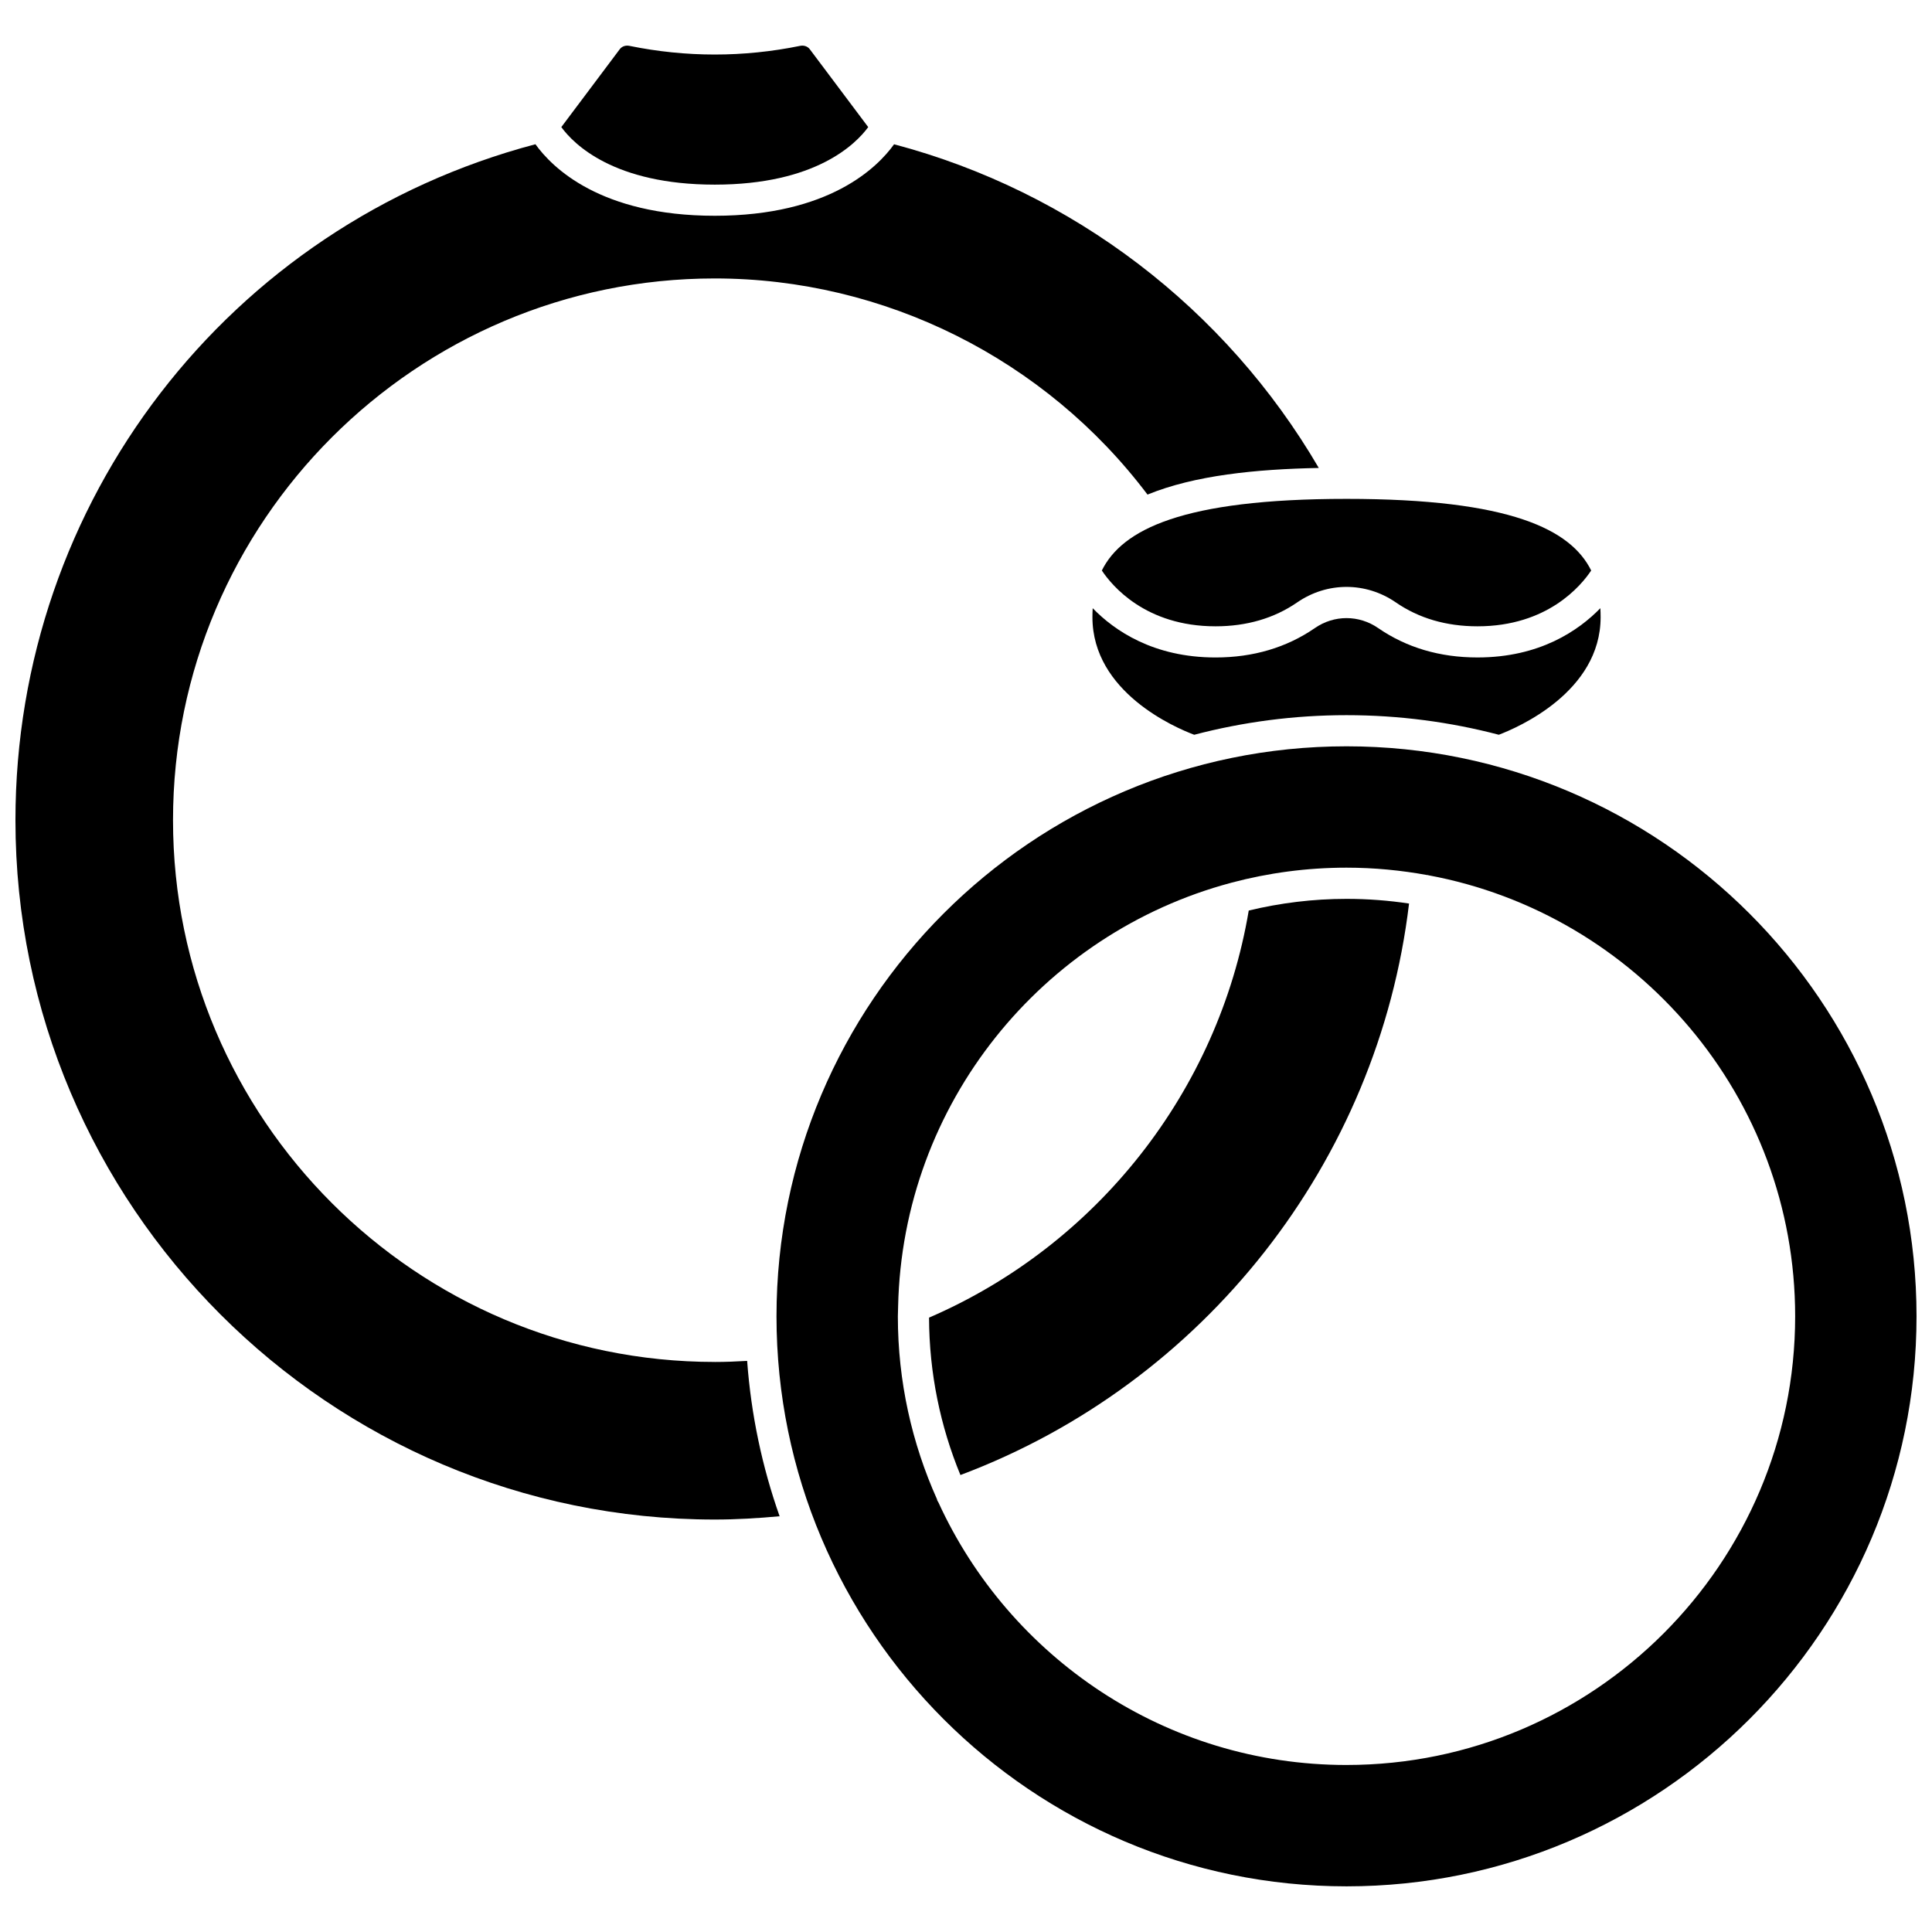
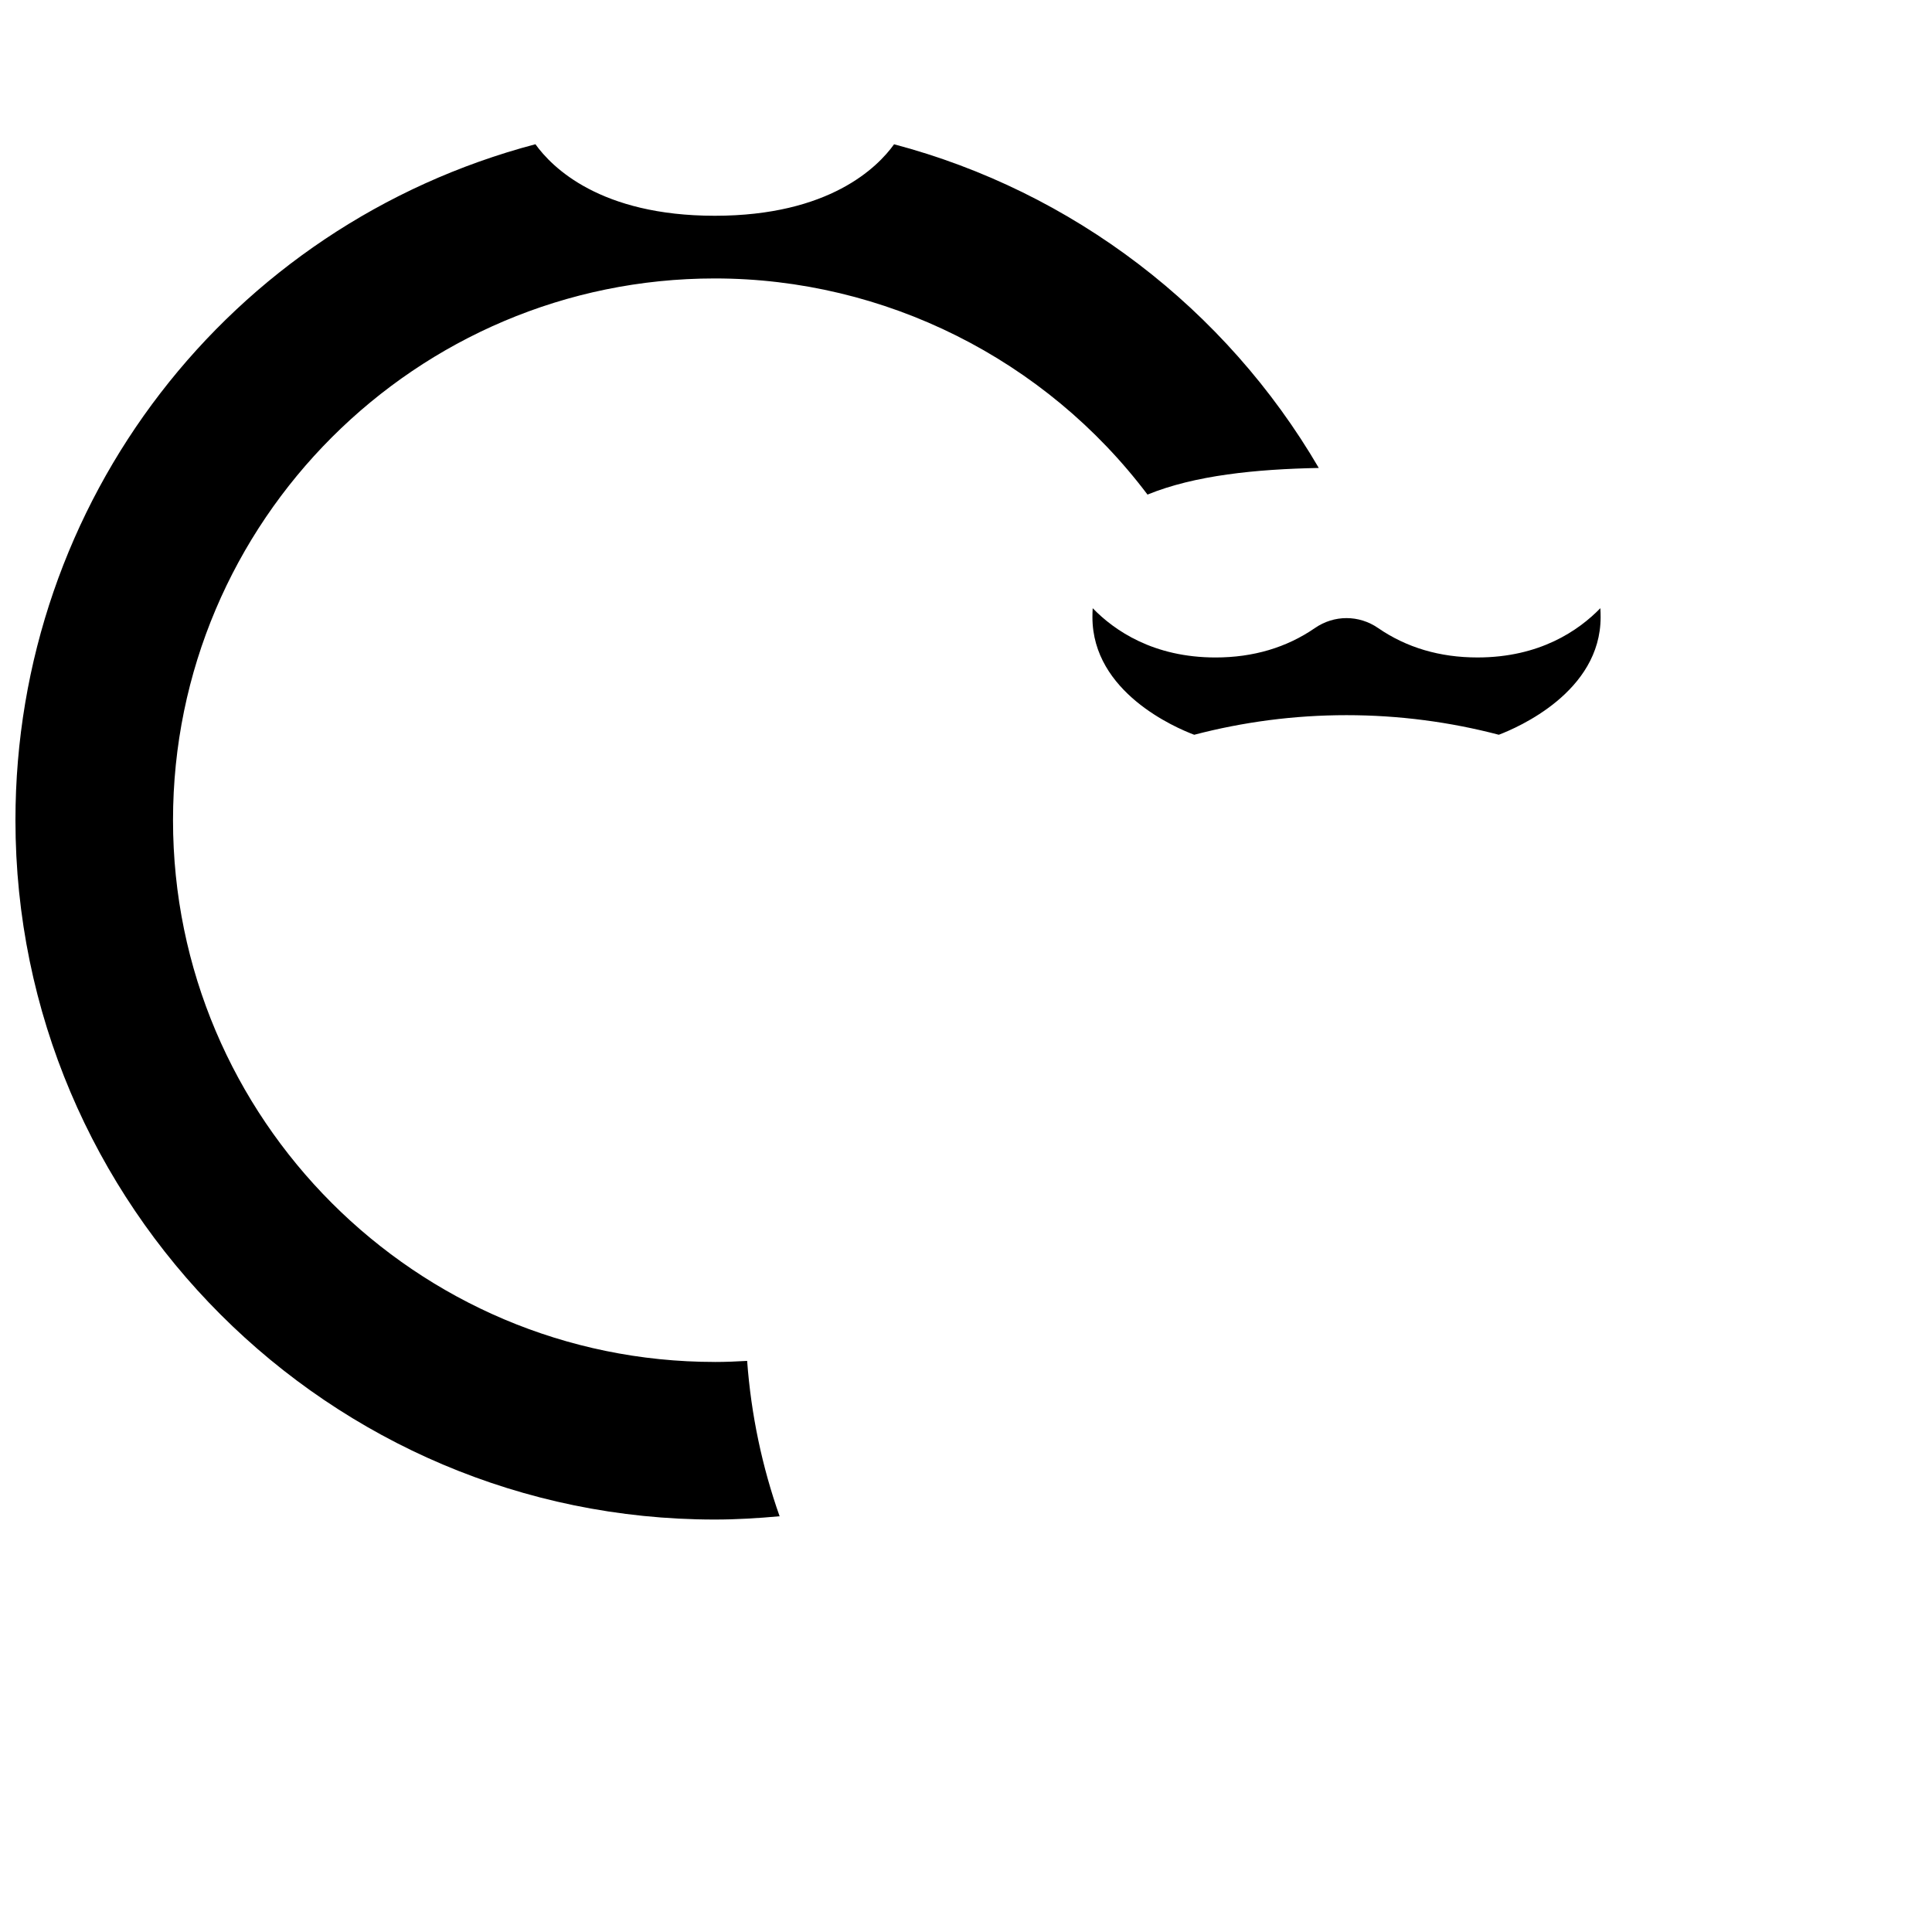
<svg xmlns="http://www.w3.org/2000/svg" width="800px" height="800px" version="1.1" viewBox="144 144 512 512">
  <defs>
    <clipPath id="b">
      <path d="m148.09 182h345.91v365h-345.91z" />
    </clipPath>
    <clipPath id="a">
-       <path d="m349 341h302.9v303h-302.9z" />
-     </clipPath>
+       </clipPath>
  </defs>
  <g clip-path="url(#b)">
    <path d="m333.42 504.93c-79.164 0-143.57-64.406-143.57-143.57s64.406-143.57 143.57-143.57c45.027 0 87.613 21.379 114.68 57.281 12.492-5.117 28.754-6.734 45.391-7.059-24.715-42.309-65.262-73.262-112.55-85.777-4.344 6.059-17.129 18.945-47.52 18.945-30.414 0-43.195-12.91-47.527-18.957-81.277 21.477-137.8 94.695-137.8 179.14 0 102.19 83.137 185.33 185.32 185.33 5.731 0 11.48-0.348 17.191-0.871-4.609-13.031-7.551-26.844-8.605-41.172-2.856 0.168-5.727 0.285-8.586 0.285z" />
  </g>
-   <path d="m333.42 192.93c26.684 0 37.359-10.738 40.668-15.246l-15.484-20.637c-0.57-0.762-1.551-1.094-2.555-0.895-15.016 3.066-30.238 3.066-45.254 0-1-0.207-1.988 0.137-2.555 0.891l-15.484 20.641c3.305 4.527 13.945 15.246 40.664 15.246z" />
  <path d="m509.22 310.44c-5.082-3.512-11.668-3.516-16.758 0-7.504 5.172-16.355 7.797-26.324 7.797-16.496 0-26.816-7.141-32.562-13.055-0.047 0.785-0.07 1.574-0.07 2.367 0 19.914 22.031 29.312 26.973 31.172 12.898-3.379 26.422-5.195 40.363-5.195s27.461 1.812 40.359 5.191c4.945-1.875 26.98-11.34 26.98-31.172 0-0.793-0.023-1.582-0.07-2.367-5.746 5.914-16.059 13.055-32.562 13.055-9.973 0.004-18.824-2.617-26.328-7.793z" />
-   <path d="m436 295.19c2.648 3.981 11.539 14.789 30.133 14.789 8.258 0 15.539-2.133 21.637-6.336 7.945-5.477 18.203-5.473 26.141 0 6.094 4.203 13.375 6.336 21.637 6.336 18.578 0 27.469-10.785 30.133-14.789-5.359-10.812-21.254-18.984-64.84-18.984-43.586 0-59.48 8.172-64.84 18.984z" />
-   <path d="m517.41 383.45c-5.406-0.816-10.938-1.242-16.57-1.242-8.926 0-17.594 1.09-25.91 3.094-8.035 47.75-40.16 88.652-84.723 107.88 0.047 14.758 3.008 28.836 8.316 41.715 64.602-24.254 110.73-83.027 118.89-151.45z" />
  <g clip-path="url(#a)">
-     <path d="m500.84 341.78c-83.293 0-151.06 67.766-151.06 151.06 0 83.293 67.766 151.06 151.06 151.06 83.297 0.004 151.06-67.766 151.06-151.06 0-83.297-67.766-151.06-151.06-151.06zm0 269.96c-47.969 0-89.363-28.57-108.14-69.57-0.121-0.215-0.266-0.41-0.352-0.648-0.02-0.062-0.008-0.121-0.023-0.184-6.648-14.82-10.383-31.223-10.383-48.492 0-0.742 0.043-1.473 0.059-2.219-0.004-0.129 0-0.246 0.008-0.375 1.16-53.828 38.242-98.949 88.203-112.29 0.074-0.02 0.148-0.047 0.227-0.066 9.707-2.57 19.895-3.957 30.402-3.957 7.316 0 14.465 0.699 21.422 1.969 0.039 0.004 0.07-0.012 0.105-0.012 0.082 0.008 0.148 0.059 0.23 0.07 55.199 10.254 97.137 58.738 97.137 116.86 0 65.566-53.34 118.91-118.89 118.91z" />
-   </g>
+     </g>
</svg>